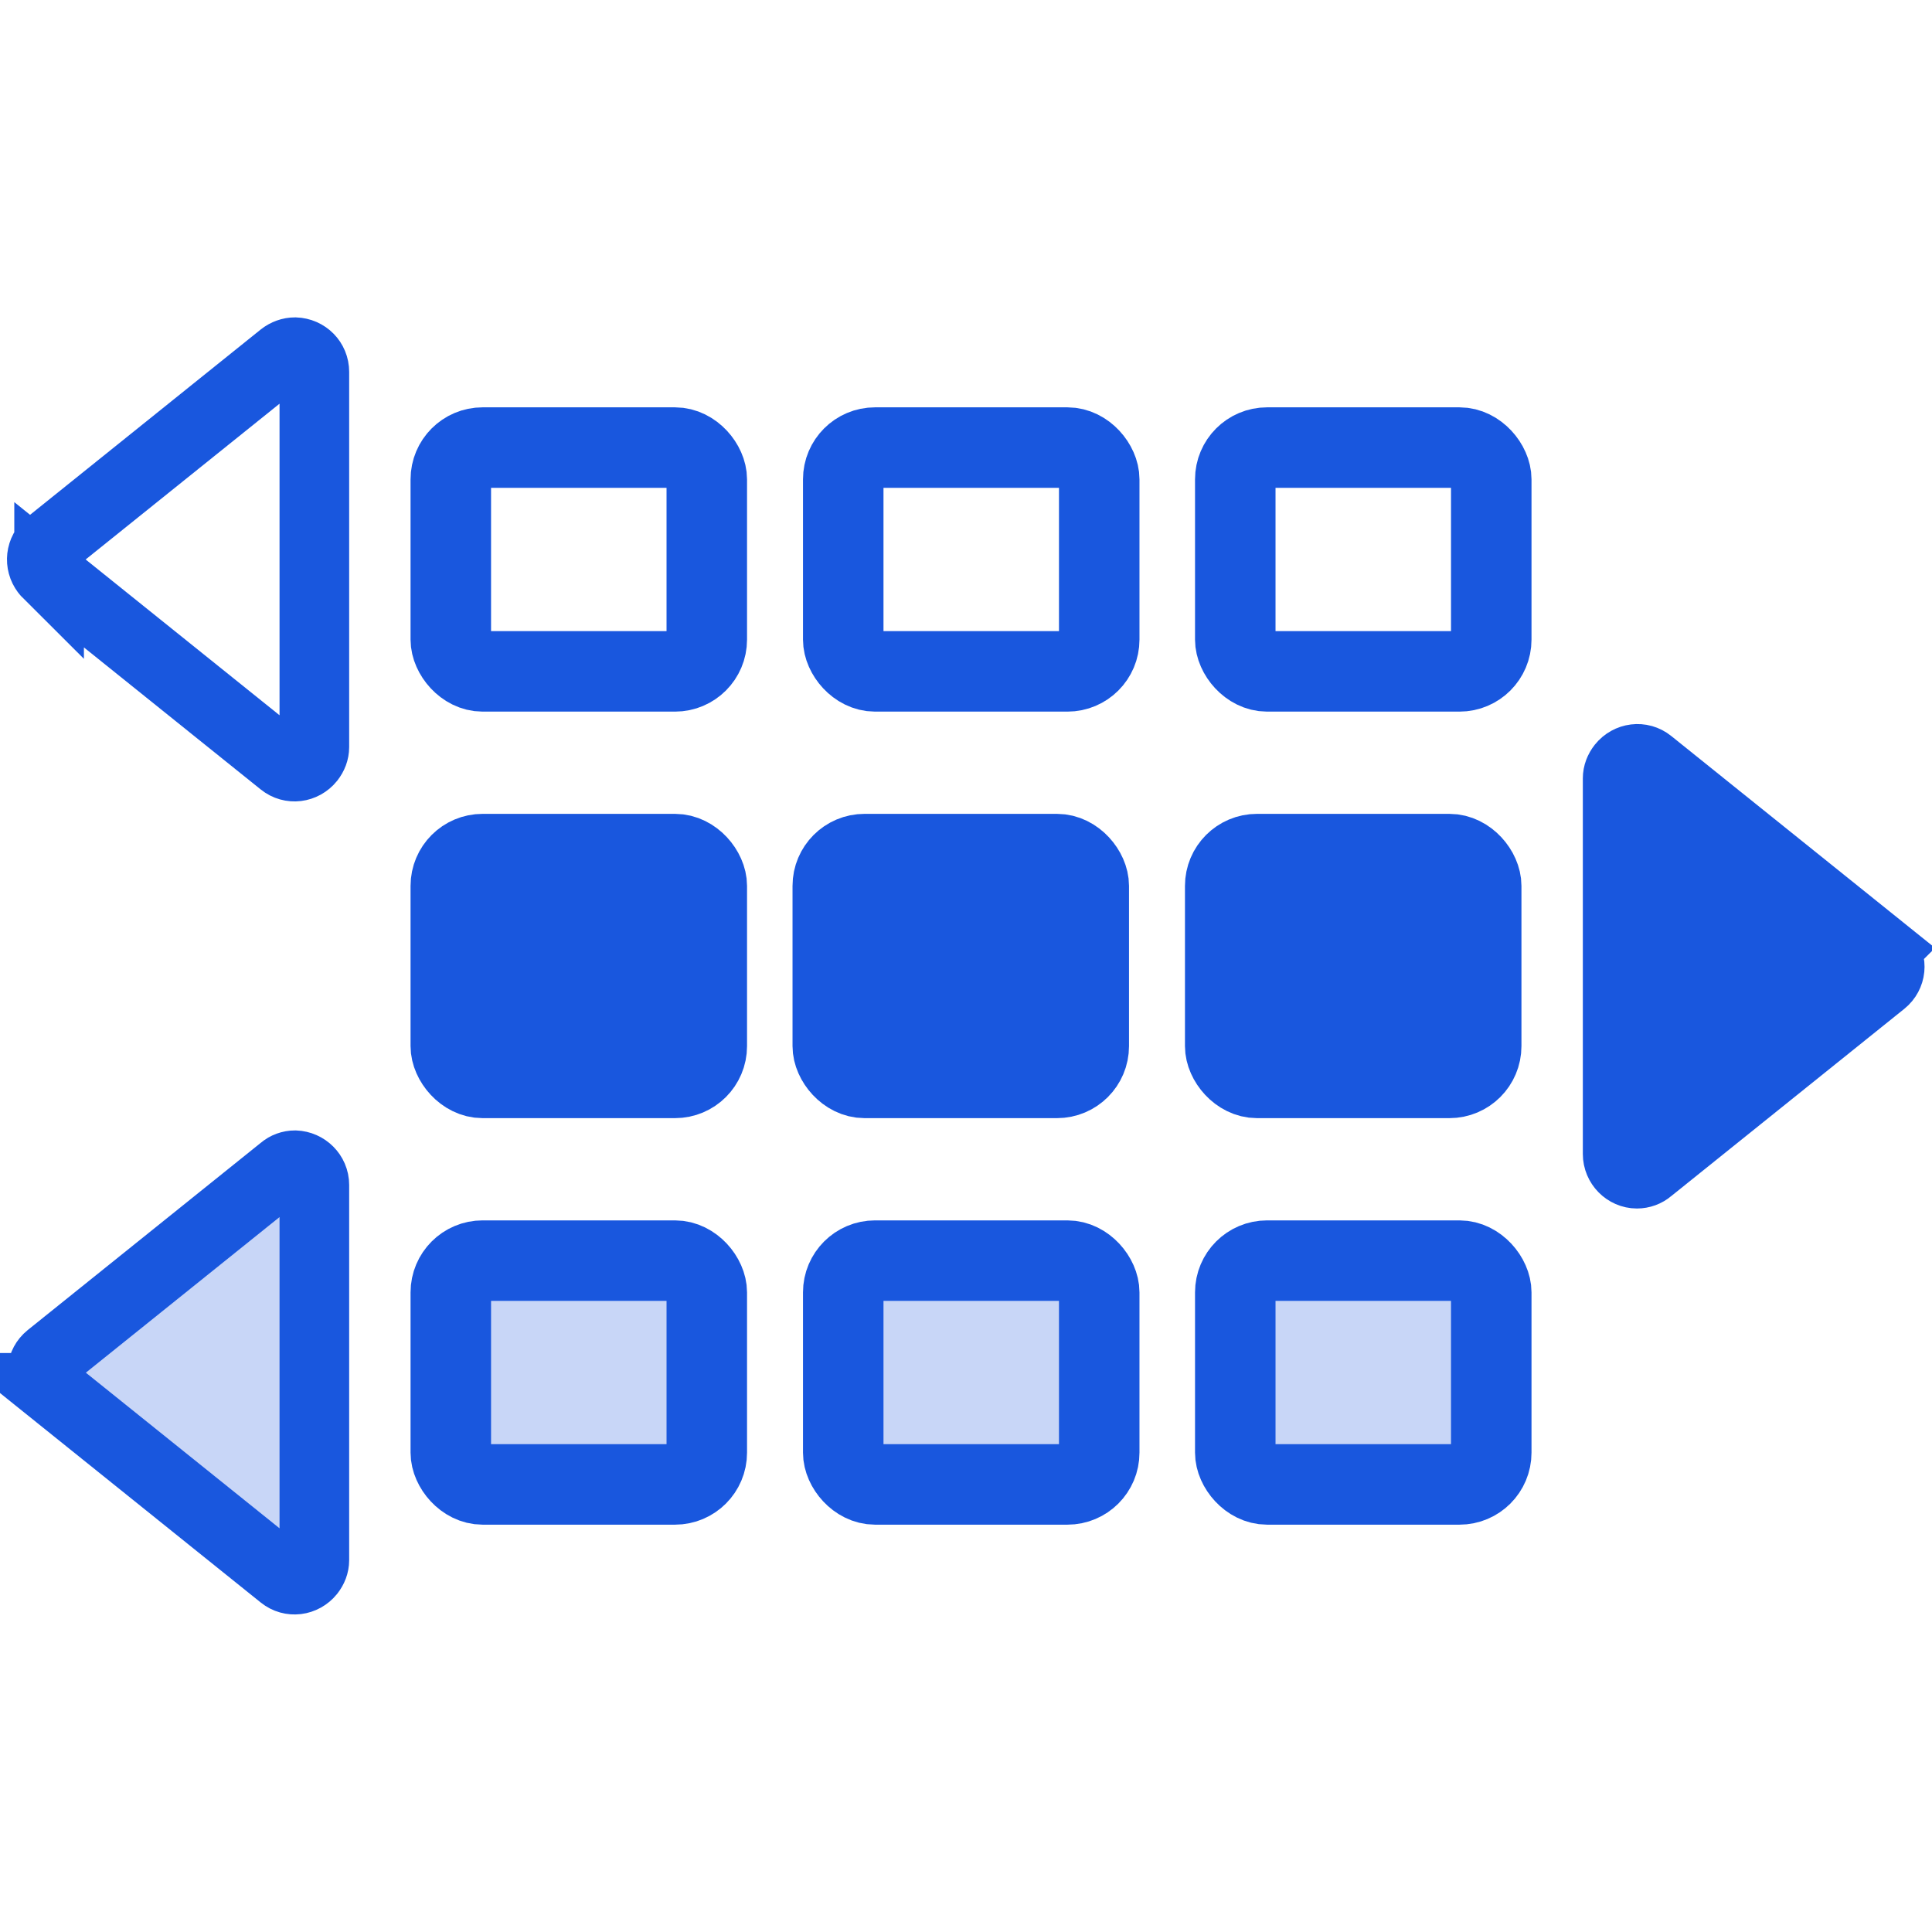
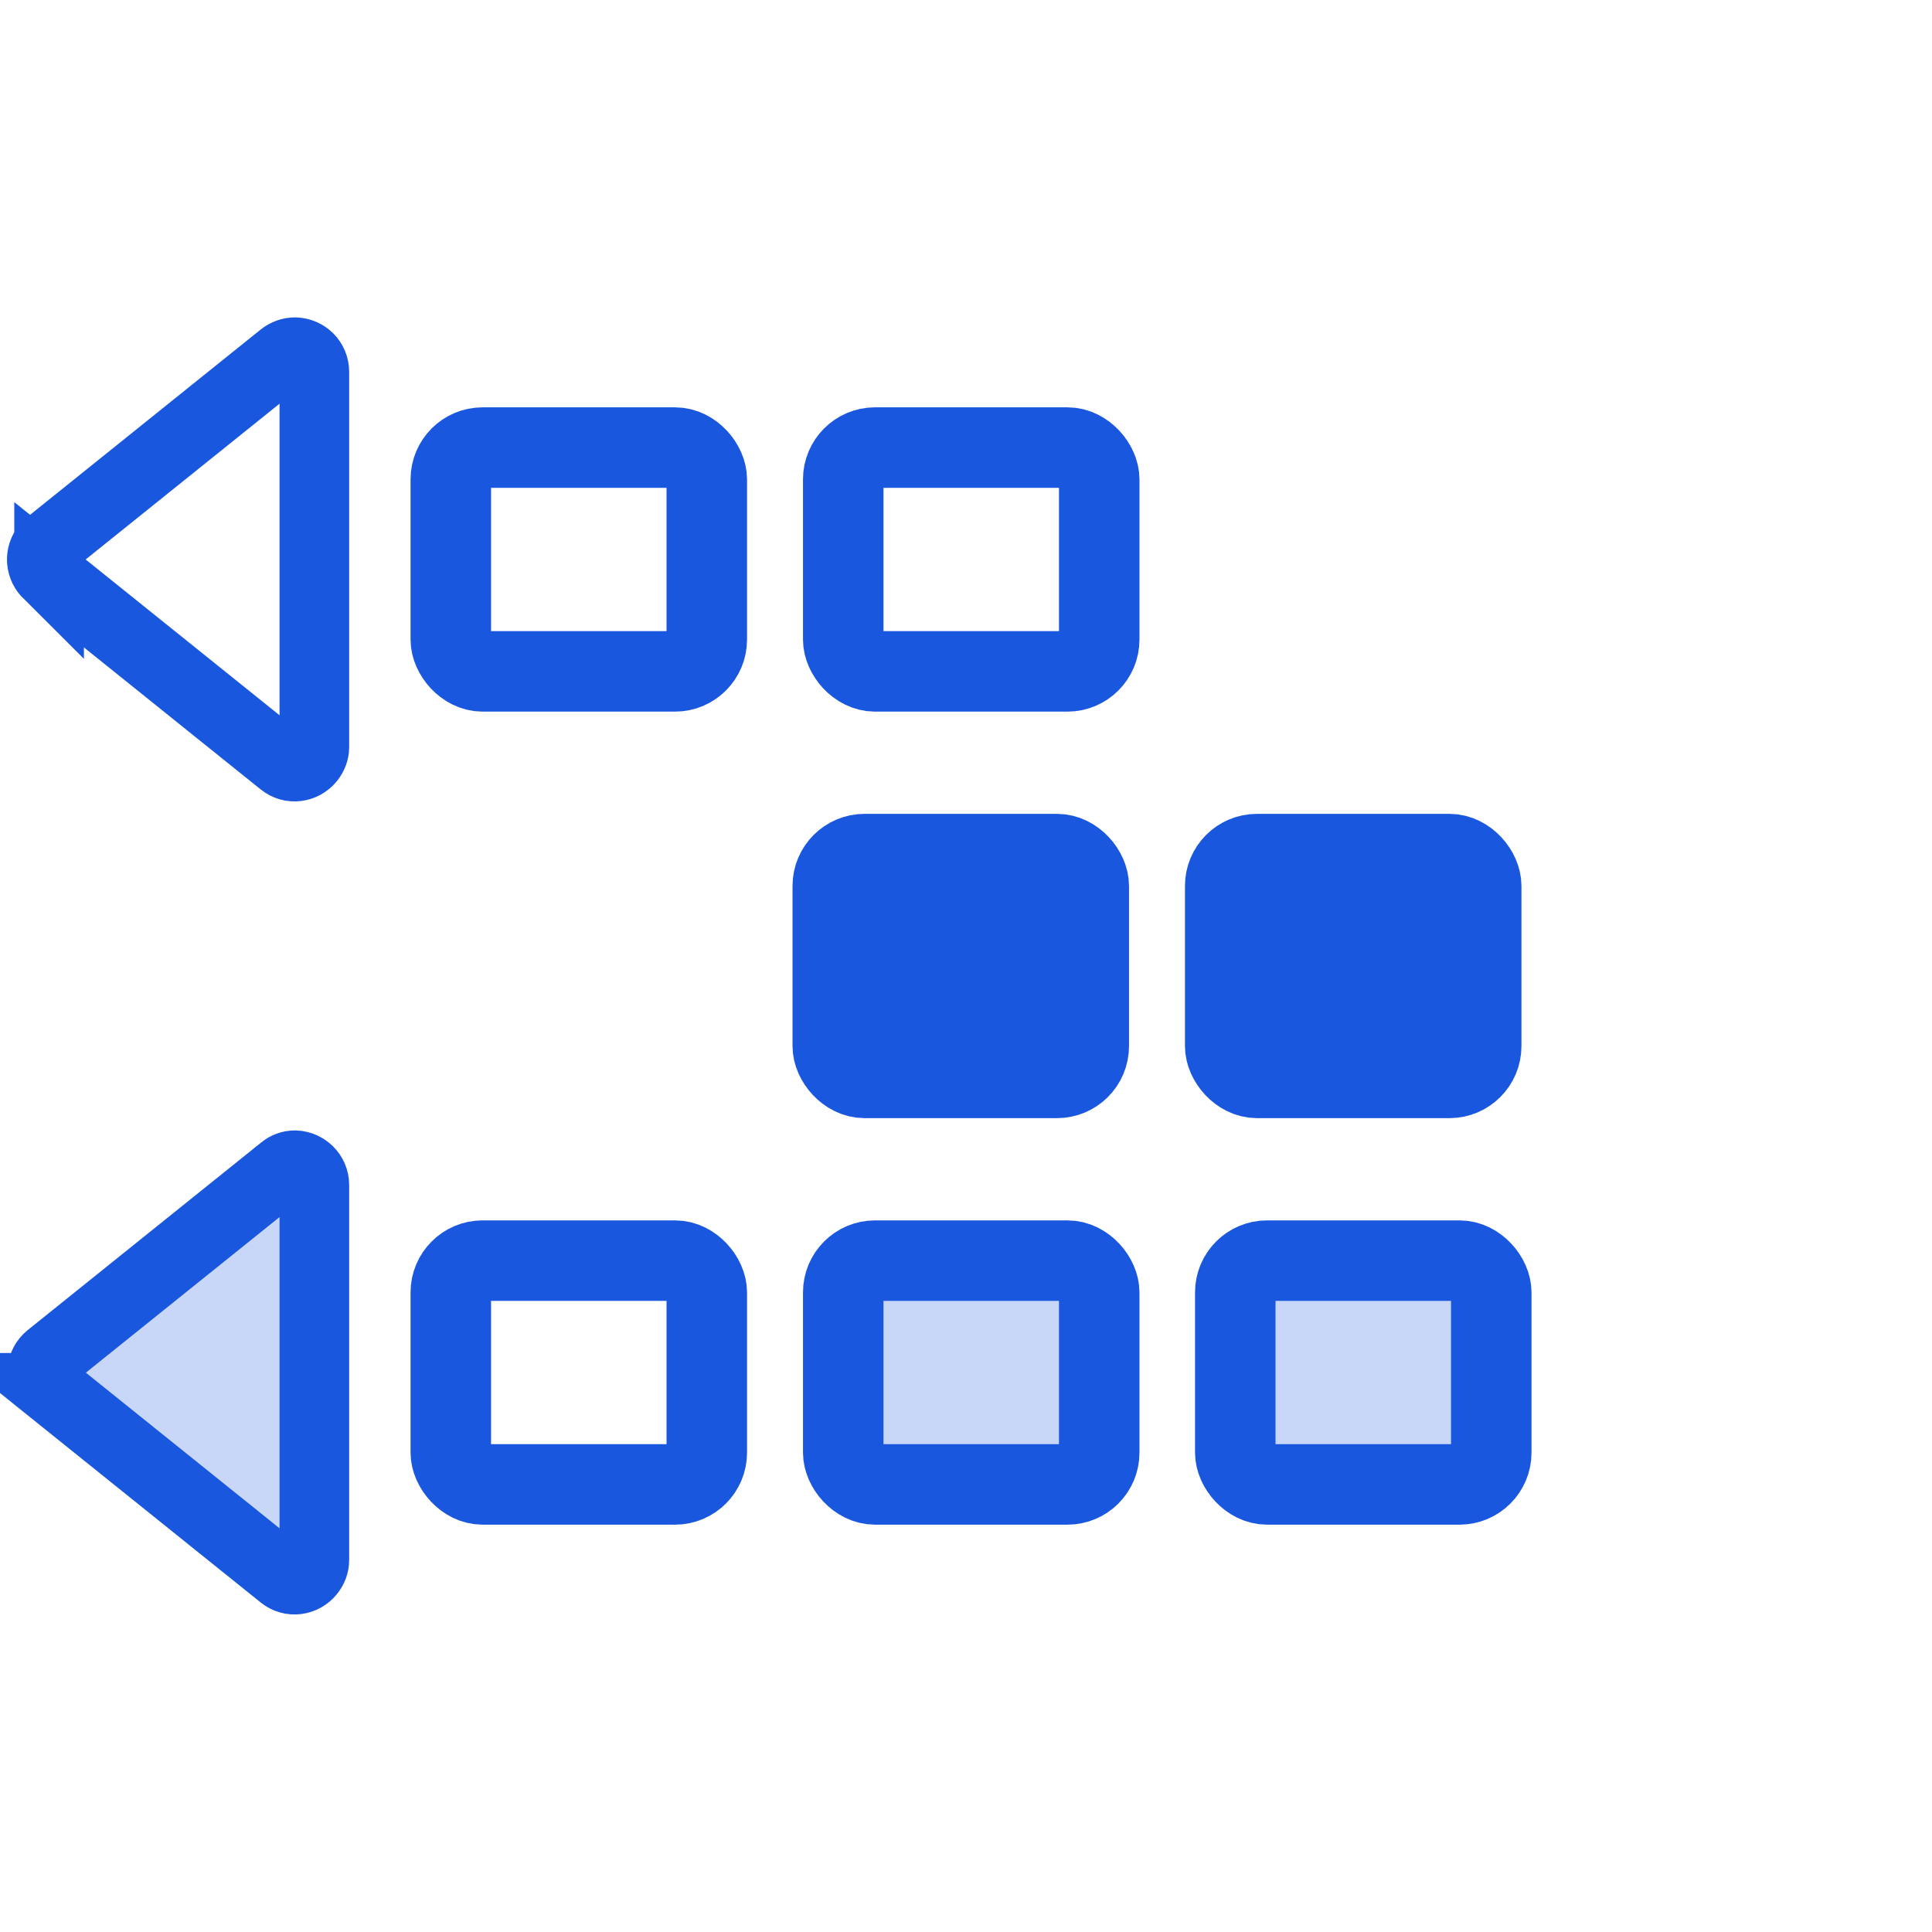
<svg xmlns="http://www.w3.org/2000/svg" id="icons" viewBox="0 0 48 48">
  <defs>
    <style>
      .cls-1, .cls-2, .cls-3, .cls-4 {
        fill: #1957de;
      }

      .cls-1, .cls-5 {
        stroke-width: 2px;
      }

      .cls-1, .cls-5, .cls-6, .cls-7, .cls-4 {
        stroke: #1957de;
        stroke-miterlimit: 10;
      }

      .cls-2, .cls-3 {
        opacity: .24;
      }

      .cls-2, .cls-6, .cls-7, .cls-4 {
        fill-rule: evenodd;
      }

      .cls-5, .cls-6, .cls-7 {
        fill: none;
      }

      .cls-6 {
        stroke-width: 1.73px;
      }

      .cls-7 {
        stroke-width: 1.73px;
      }

      .cls-4 {
        stroke-width: 1.73px;
      }
    </style>
  </defs>
  <g>
    <rect class="cls-1" x="30.44" y="21.22" width="6.36" height="5.56" rx=".79" ry=".79" />
    <rect class="cls-1" x="20.69" y="21.22" width="6.36" height="5.56" rx=".79" ry=".79" />
-     <rect class="cls-1" x="11.2" y="21.22" width="6.36" height="5.56" rx=".79" ry=".79" />
-     <path class="cls-4" d="M46.78,23.62l-5.8-4.66c-.21-.17-.51-.13-.68.08-.07.09-.11.19-.11.3v9.33c0,.27.22.49.48.49.11,0,.22-.04.3-.11l5.8-4.66c.21-.17.24-.47.07-.68-.02-.03-.05-.05-.07-.08Z" />
  </g>
  <g>
    <rect class="cls-5" x="11.2" y="11.12" width="6.36" height="5.56" rx=".79" ry=".79" />
    <rect class="cls-5" x="20.95" y="11.12" width="6.36" height="5.56" rx=".79" ry=".79" />
-     <rect class="cls-5" x="30.69" y="11.12" width="6.36" height="5.56" rx=".79" ry=".79" />
    <path class="cls-7" d="M1.22,14.28l5.8,4.66c.21.17.51.13.68-.08.07-.09.11-.19.11-.3v-9.32c0-.27-.21-.48-.48-.49-.11,0-.22.04-.31.11L1.22,13.52c-.21.17-.24.47-.08.68.02.03.05.05.08.08Z" />
  </g>
  <g>
-     <rect class="cls-3" x="11.2" y="31.32" width="6.36" height="5.56" rx=".79" ry=".79" />
    <rect class="cls-3" x="20.95" y="31.32" width="6.36" height="5.56" rx=".79" ry=".79" />
    <rect class="cls-3" x="30.69" y="31.32" width="6.36" height="5.56" rx=".79" ry=".79" />
-     <path class="cls-2" d="M1.22,34.48l5.8,4.66c.21.17.51.13.68-.08.07-.09.11-.19.11-.3v-9.32c0-.27-.22-.48-.48-.49-.11,0-.22.04-.3.11l-5.8,4.66c-.21.17-.24.47-.08.68.02.03.05.05.08.08Z" />
+     <path class="cls-2" d="M1.22,34.48l5.8,4.66c.21.17.51.13.68-.08.07-.09.11-.19.11-.3v-9.32c0-.27-.22-.48-.48-.49-.11,0-.22.04-.3.11l-5.8,4.66Z" />
    <g>
      <rect class="cls-5" x="11.2" y="31.32" width="6.36" height="5.56" rx=".79" ry=".79" />
      <rect class="cls-5" x="20.95" y="31.32" width="6.36" height="5.56" rx=".79" ry=".79" />
      <rect class="cls-5" x="30.69" y="31.32" width="6.36" height="5.56" rx=".79" ry=".79" />
      <path class="cls-6" d="M1.22,34.48l5.8,4.66c.21.17.51.13.68-.08.07-.09.11-.19.11-.3v-9.32c0-.27-.22-.48-.48-.49-.11,0-.22.04-.3.11l-5.8,4.66c-.21.17-.24.47-.08.68.02.03.05.05.08.08Z" />
    </g>
  </g>
</svg>